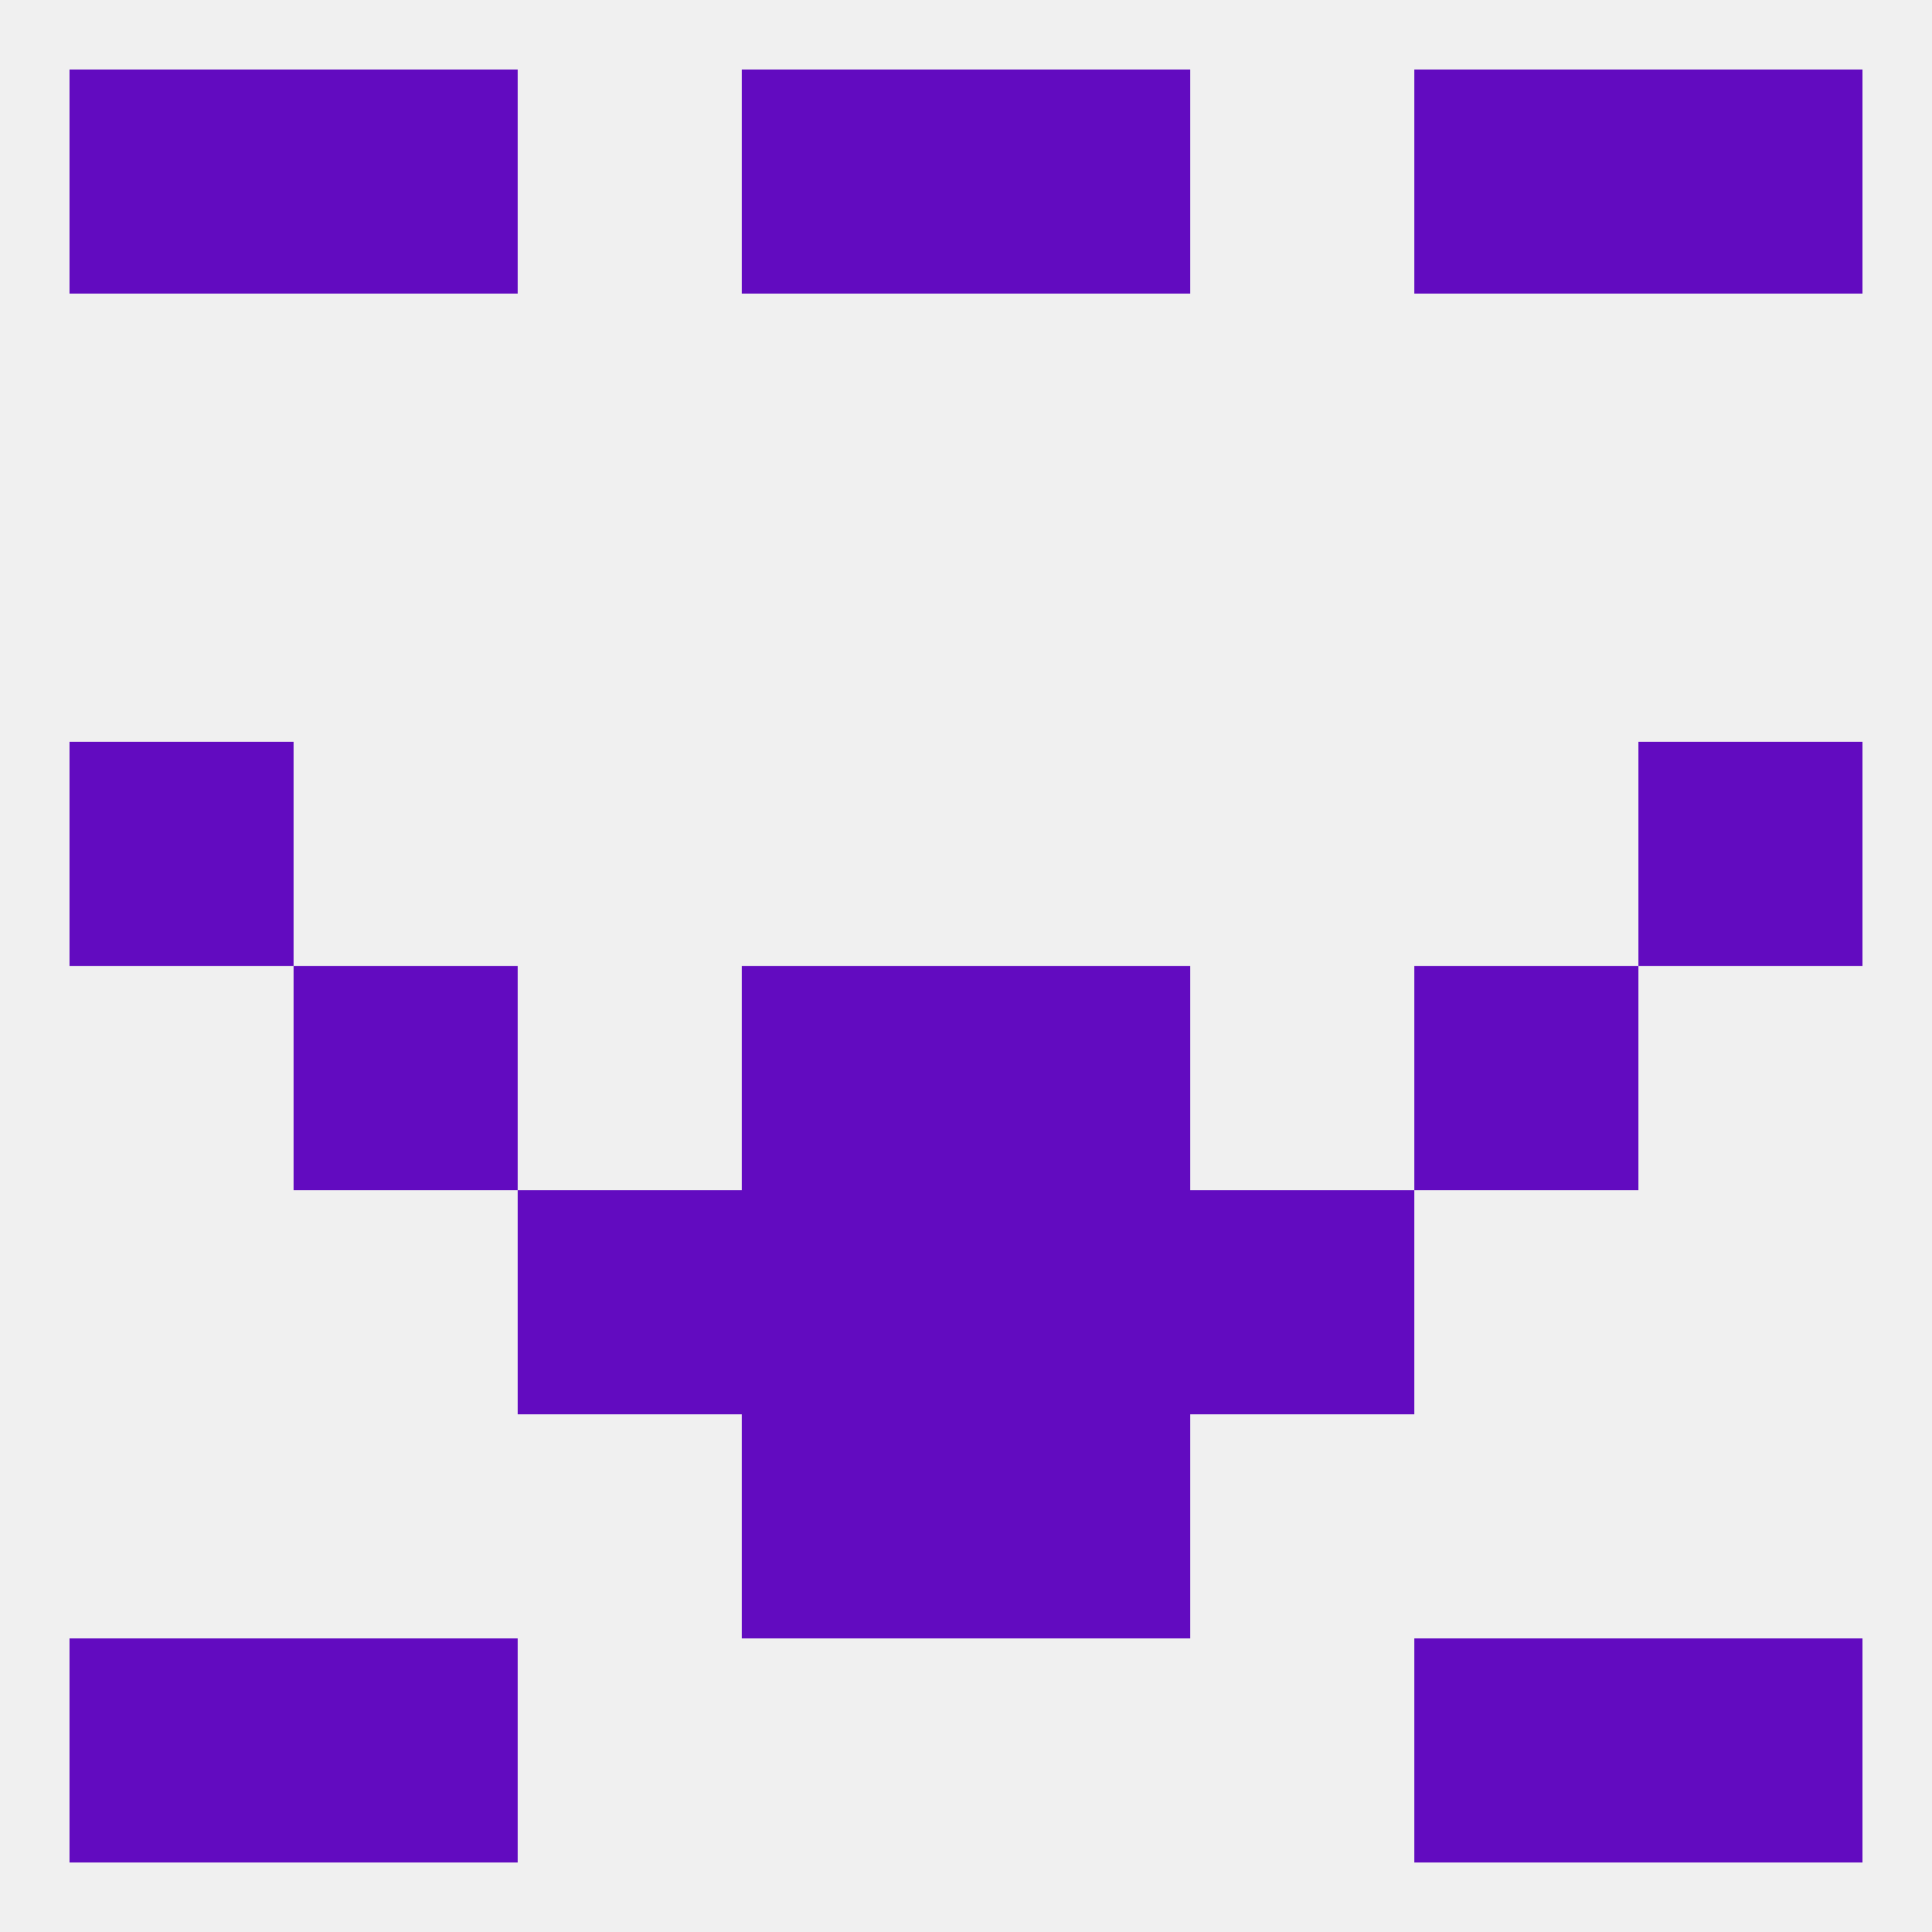
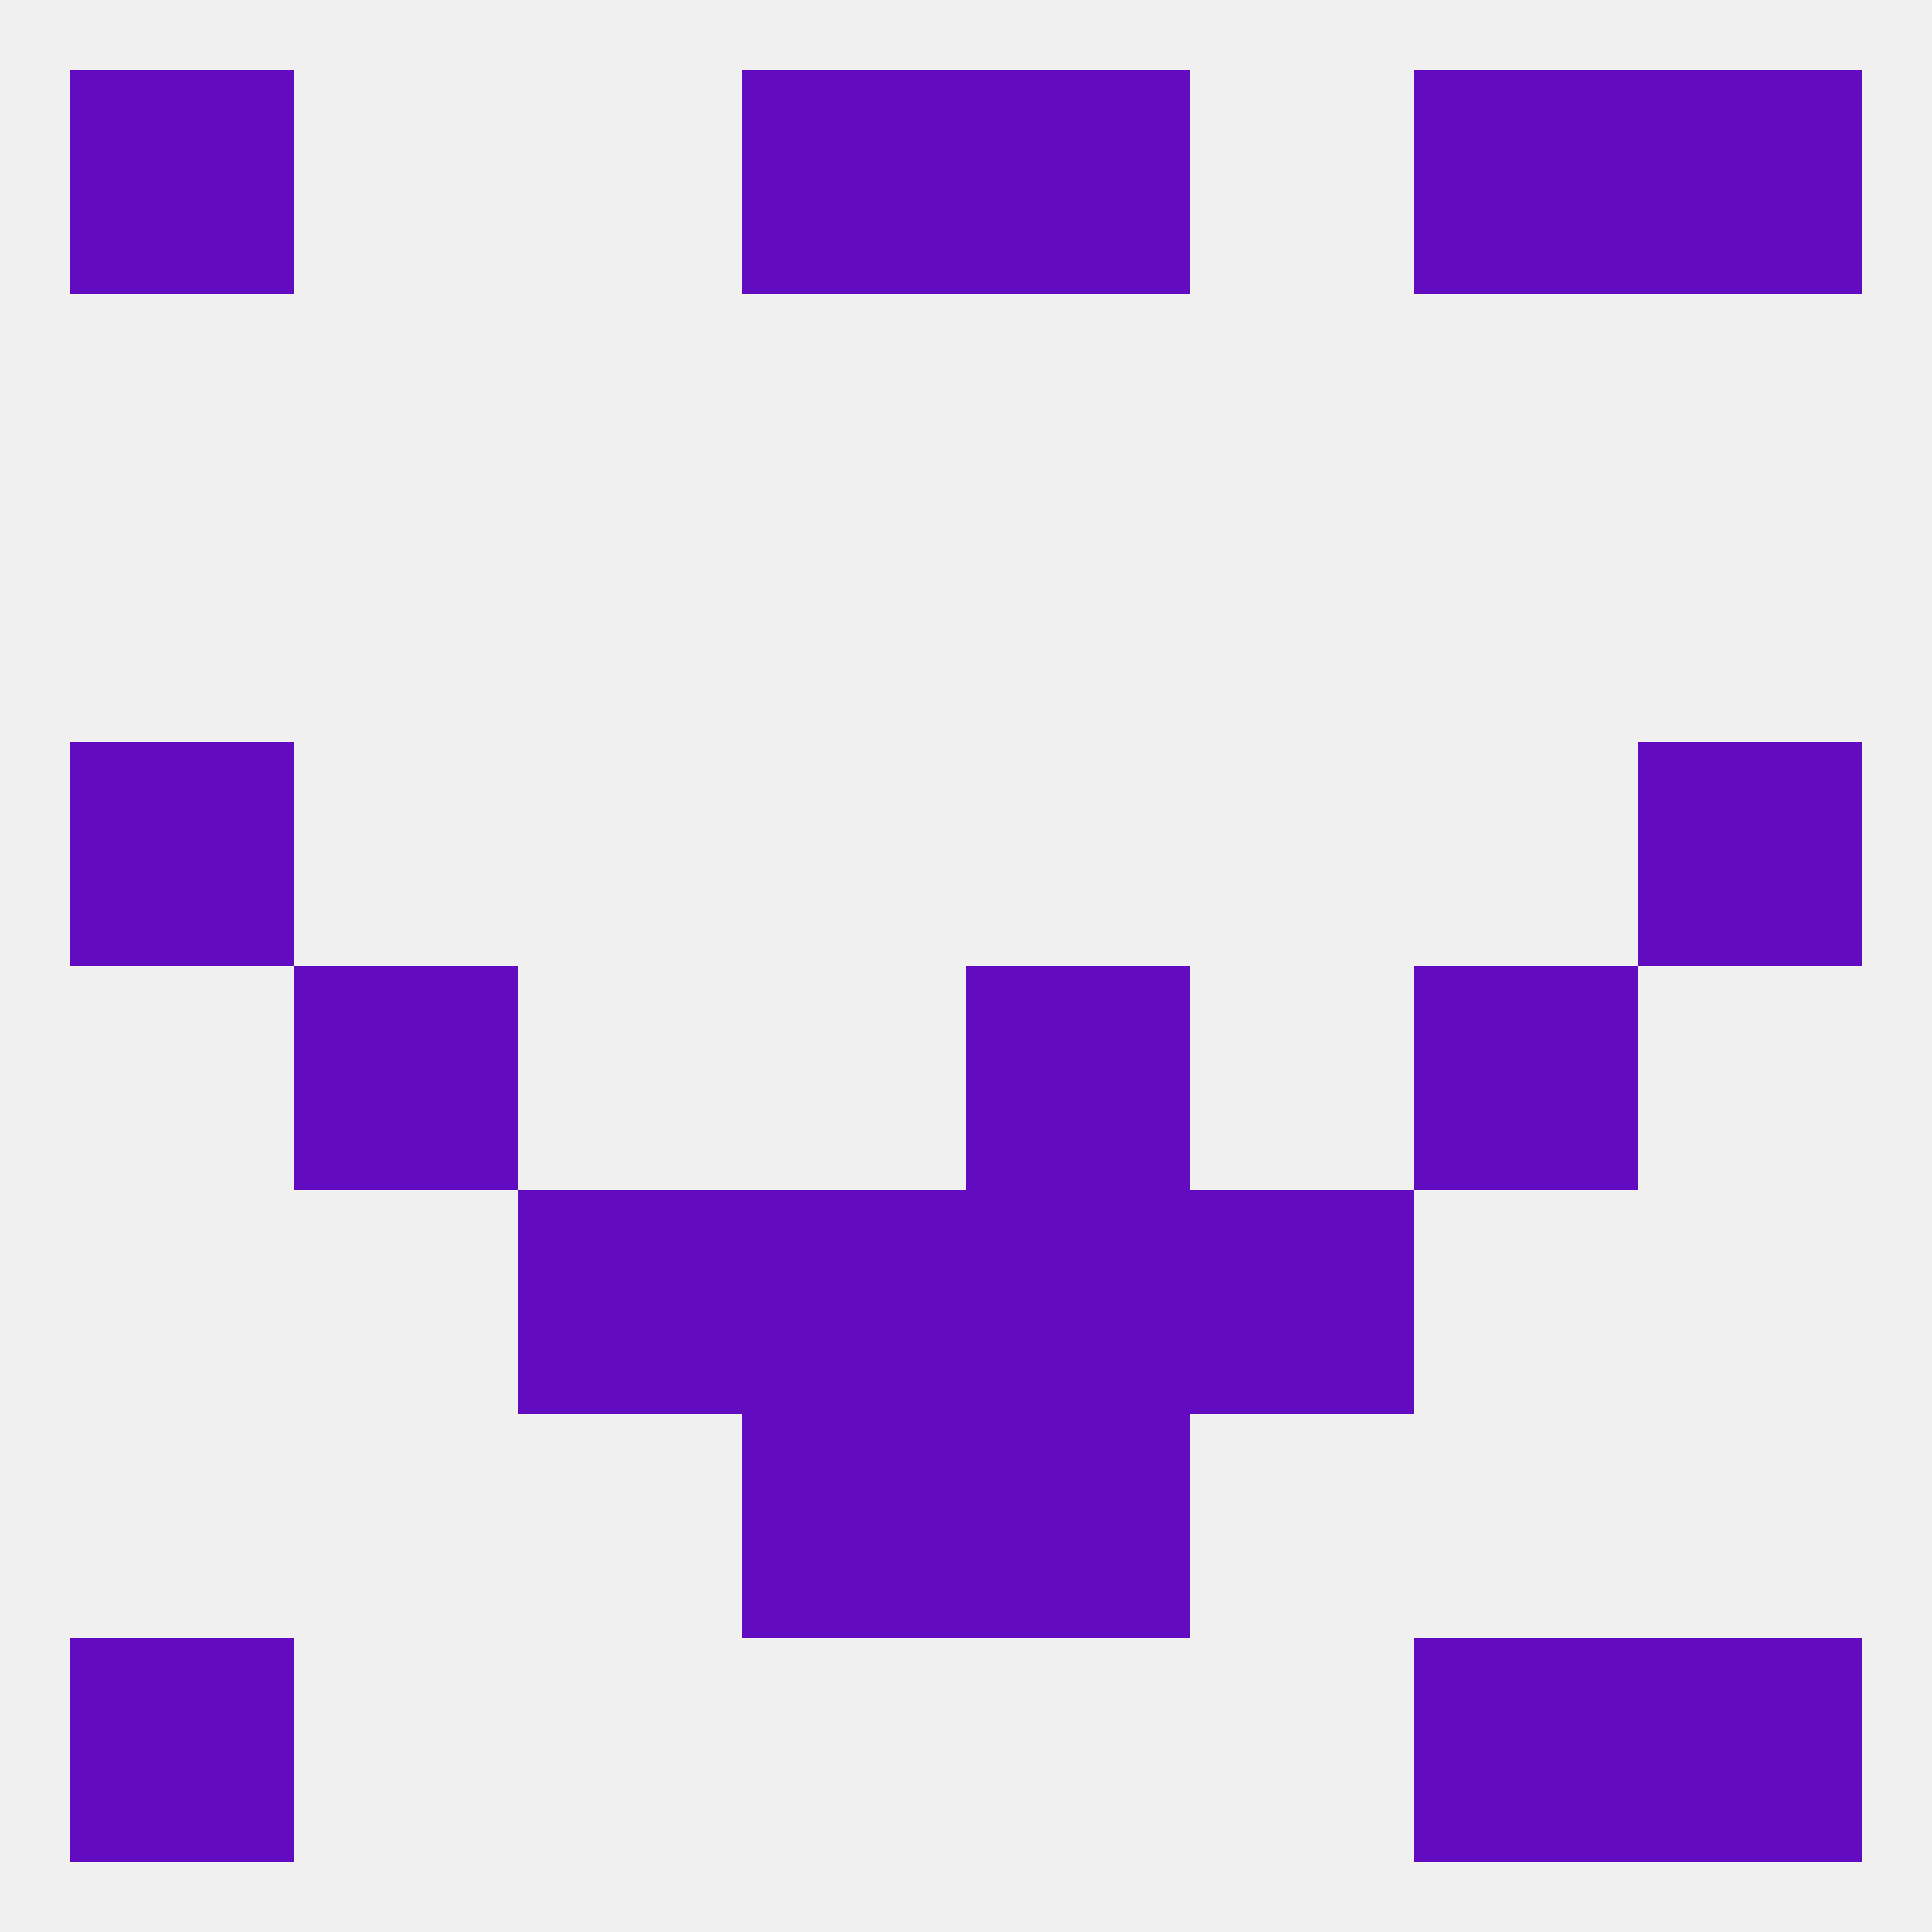
<svg xmlns="http://www.w3.org/2000/svg" version="1.1" baseprofile="full" width="250" height="250" viewBox="0 0 250 250">
  <rect width="100%" height="100%" fill="rgba(240,240,240,255)" />
-   <rect x="38" y="9" width="29" height="29" fill="rgba(98,11,192,255)" />
  <rect x="183" y="9" width="29" height="29" fill="rgba(98,11,192,255)" />
  <rect x="9" y="9" width="29" height="29" fill="rgba(98,11,192,255)" />
  <rect x="212" y="9" width="29" height="29" fill="rgba(98,11,192,255)" />
  <rect x="96" y="9" width="29" height="29" fill="rgba(98,11,192,255)" />
  <rect x="125" y="9" width="29" height="29" fill="rgba(98,11,192,255)" />
  <rect x="183" y="212" width="29" height="29" fill="rgba(98,11,192,255)" />
  <rect x="9" y="212" width="29" height="29" fill="rgba(98,11,192,255)" />
  <rect x="212" y="212" width="29" height="29" fill="rgba(98,11,192,255)" />
-   <rect x="38" y="212" width="29" height="29" fill="rgba(98,11,192,255)" />
  <rect x="38" y="125" width="29" height="29" fill="rgba(98,11,192,255)" />
  <rect x="183" y="125" width="29" height="29" fill="rgba(98,11,192,255)" />
-   <rect x="96" y="125" width="29" height="29" fill="rgba(98,11,192,255)" />
  <rect x="125" y="125" width="29" height="29" fill="rgba(98,11,192,255)" />
  <rect x="96" y="154" width="29" height="29" fill="rgba(98,11,192,255)" />
  <rect x="125" y="154" width="29" height="29" fill="rgba(98,11,192,255)" />
  <rect x="67" y="154" width="29" height="29" fill="rgba(98,11,192,255)" />
  <rect x="154" y="154" width="29" height="29" fill="rgba(98,11,192,255)" />
  <rect x="96" y="183" width="29" height="29" fill="rgba(98,11,192,255)" />
  <rect x="125" y="183" width="29" height="29" fill="rgba(98,11,192,255)" />
  <rect x="9" y="96" width="29" height="29" fill="rgba(98,11,192,255)" />
  <rect x="212" y="96" width="29" height="29" fill="rgba(98,11,192,255)" />
</svg>